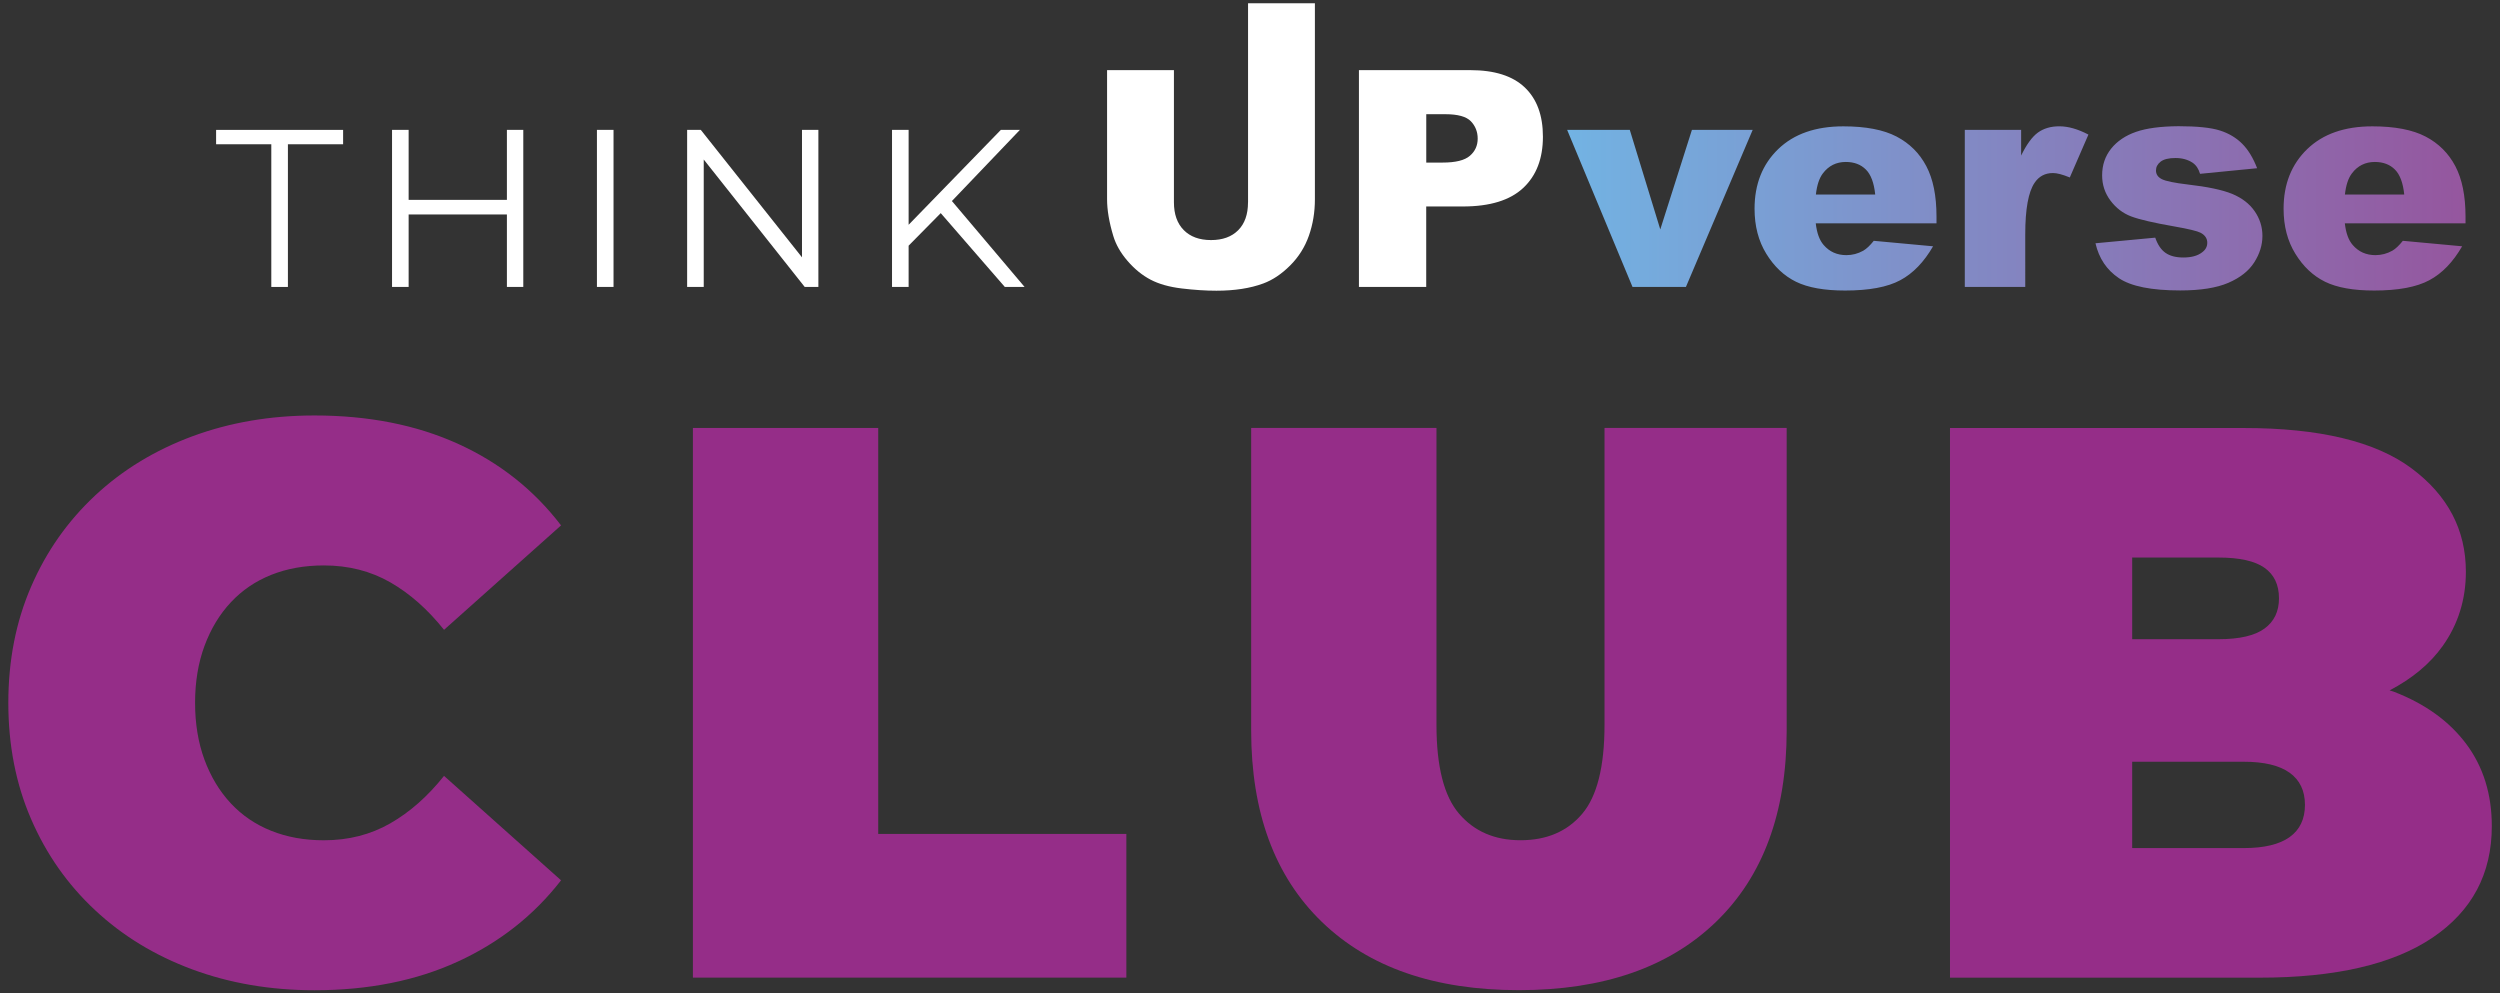
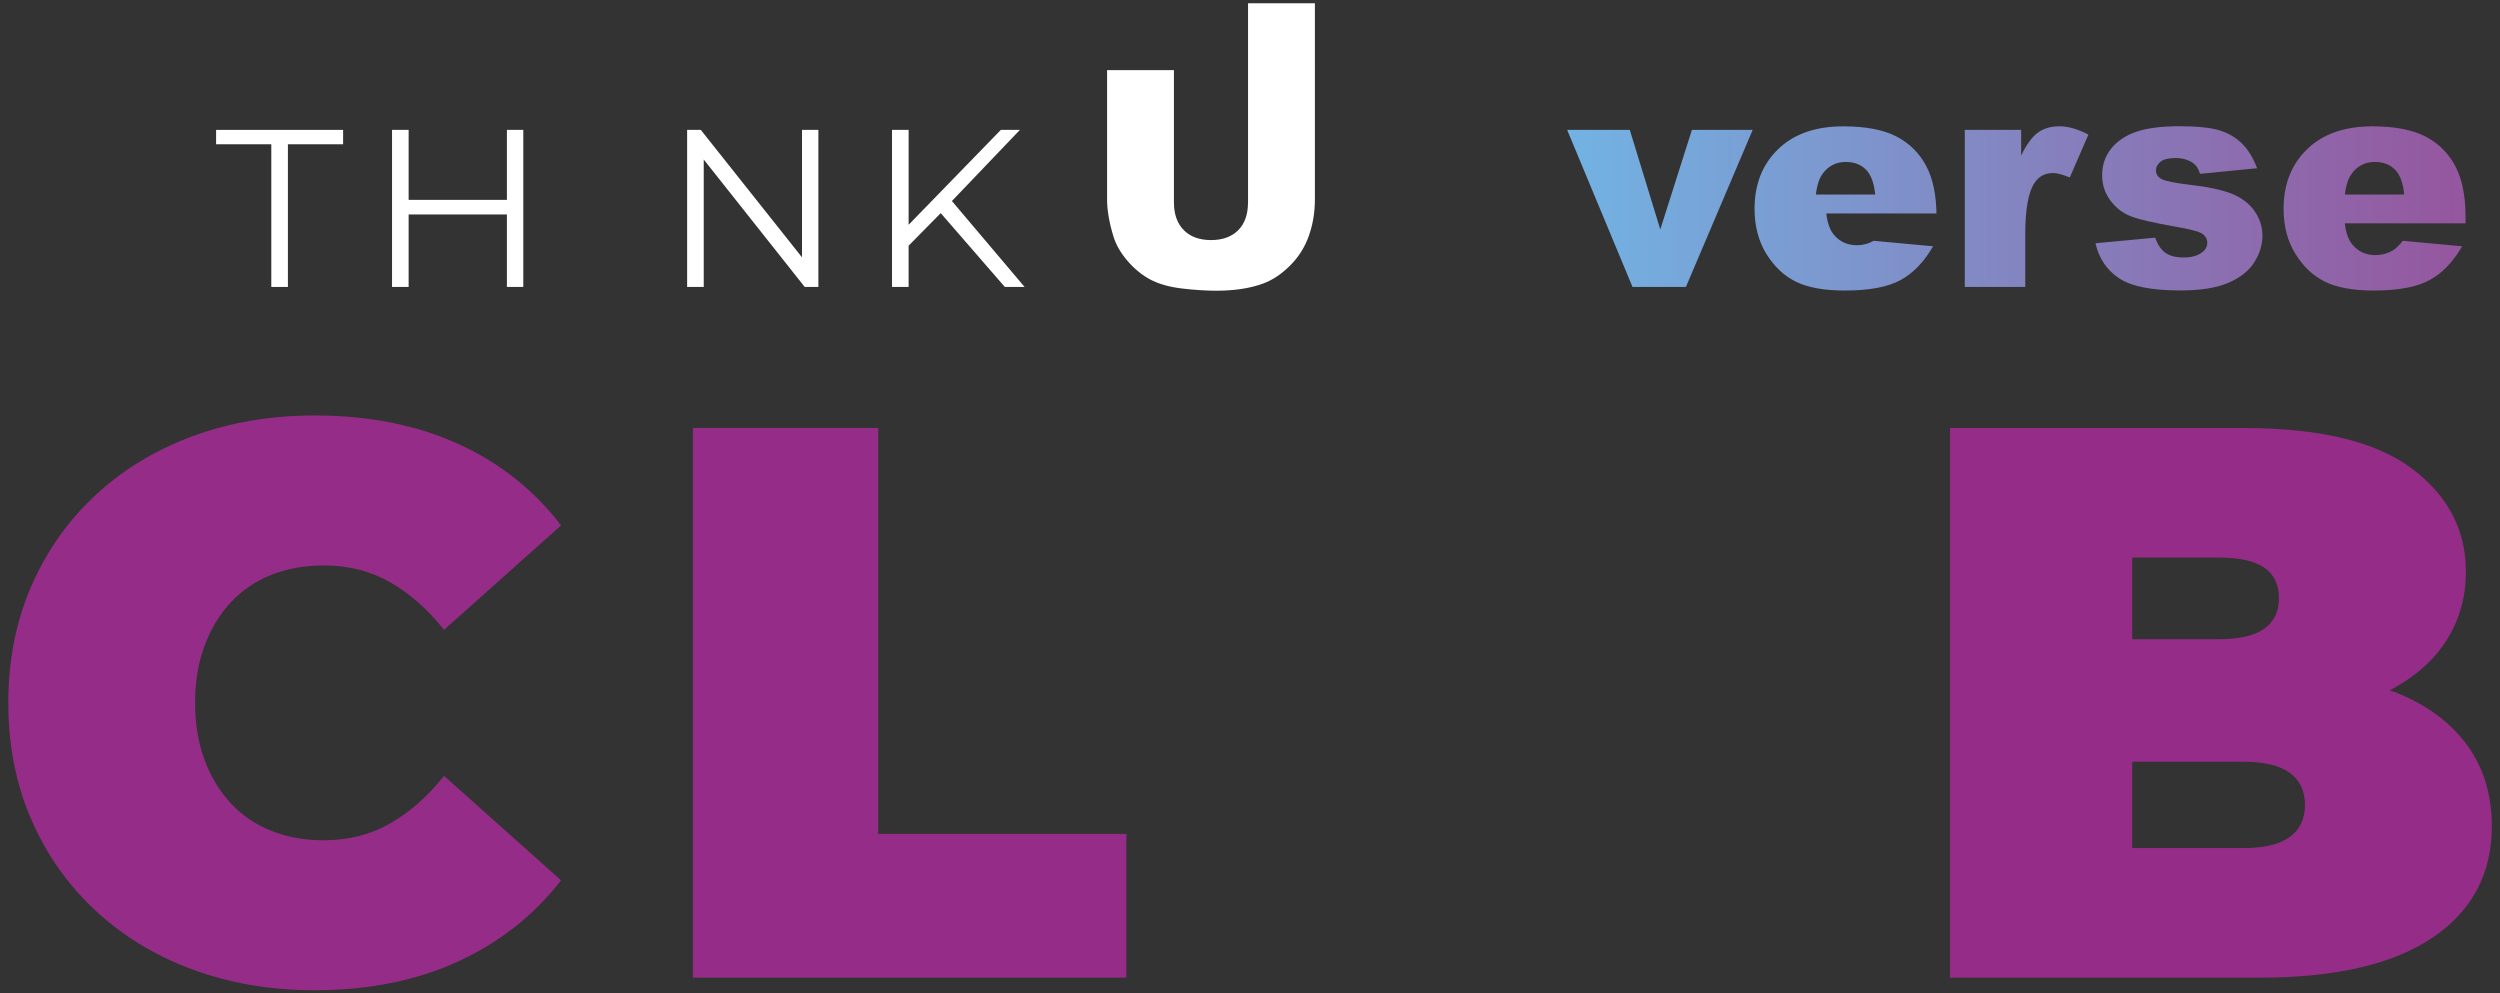
<svg xmlns="http://www.w3.org/2000/svg" version="1.1" id="Ebene_1" x="0px" y="0px" viewBox="0 0 570.67 226.77" style="enable-background:new 0 0 570.67 226.77;" xml:space="preserve">
  <rect x="0" y="0" width="570.67" height="226.77" fill="#333333" stroke="none" />
  <style type="text/css">
	.st0{fill:#952D88;}
	.st1{fill:#FFFFFF;}
	.st2{fill-rule:evenodd;clip-rule:evenodd;fill:url(#SVGID_1_);}
</style>
  <g>
    <g>
      <path class="st0" d="M52.69,137.49c2.57-2.75,5.64-4.84,9.23-6.27c3.58-1.43,7.59-2.15,12.01-2.15c5.62,0,10.67,1.29,15.15,3.85    c4.48,2.57,8.57,6.19,12.28,10.85l26.71-23.84c-6.21-8.13-14.07-14.34-23.57-18.64c-9.5-4.3-20.4-6.45-32.71-6.45    c-10.04,0-19.33,1.59-27.87,4.75c-8.54,3.17-15.95,7.68-22.22,13.53c-6.27,5.86-11.14,12.79-14.6,20.8    c-3.47,8-5.2,16.85-5.2,26.52c0,9.68,1.73,18.53,5.2,26.53c3.46,8.01,8.33,14.94,14.6,20.79c6.27,5.86,13.68,10.37,22.22,13.53    c8.54,3.16,17.84,4.75,27.87,4.75c12.31,0,23.21-2.18,32.71-6.54c9.5-4.36,17.36-10.54,23.57-18.55l-26.71-23.84    c-3.71,4.66-7.8,8.28-12.28,10.84c-4.48,2.57-9.53,3.86-15.15,3.86c-4.42,0-8.42-0.72-12.01-2.16c-3.59-1.43-6.66-3.52-9.23-6.27    c-2.57-2.75-4.57-6.07-6.01-9.95c-1.43-3.88-2.15-8.22-2.15-13c0-4.78,0.72-9.11,2.15-12.99    C48.12,143.55,50.12,140.24,52.69,137.49z" />
      <polygon class="st0" points="200.47,97.69 158.17,97.69 158.17,223.16 257.11,223.16 257.11,190.36 200.47,190.36   " />
-       <path class="st0" d="M366.26,165.45c0,9.56-1.71,16.34-5.11,20.34c-3.41,4-8.09,6.01-14.07,6.01c-5.86,0-10.52-2-13.98-6.01    c-3.47-4-5.2-10.78-5.2-20.34V97.69h-42.3v69.01c0,18.76,5.38,33.34,16.13,43.73c10.75,10.4,25.75,15.59,44.99,15.59    c19.24,0,34.24-5.2,44.99-15.59c10.75-10.39,16.13-24.97,16.13-43.73V97.69h-41.58V165.45z" />
      <path class="st0" d="M562.98,169.84c-3.88-5.2-9.38-9.17-16.49-11.92c-0.32-0.13-0.69-0.21-1.02-0.33    c5.12-2.68,9.2-6.03,12.13-10.15c3.52-4.96,5.28-10.61,5.28-16.94c0-9.56-4.12-17.42-12.37-23.57    c-8.24-6.15-21.03-9.23-38.36-9.23h-67.03v125.47h70.62c17.33,0,30.5-3.05,39.53-9.14c9.02-6.09,13.53-14.58,13.53-25.45    C568.8,181.28,566.85,175.04,562.98,169.84z M506.42,127.27c4.78,0,8.28,0.78,10.48,2.33c2.21,1.55,3.32,3.88,3.32,6.99    c0,2.99-1.11,5.29-3.32,6.9c-2.21,1.61-5.7,2.42-10.48,2.42h-19.71v-18.64H506.42z M522.65,191.08    c-2.33,1.67-5.83,2.51-10.49,2.51h-25.45v-19.71h25.45c4.66,0,8.16,0.84,10.49,2.51c2.33,1.67,3.5,4.12,3.5,7.35    C526.14,186.96,524.98,189.41,522.65,191.08z" />
    </g>
    <g>
      <g>
        <path class="st1" d="M61.93,32.93h-12.6v-3.28h28.99v3.28h-12.6V65.5h-3.79V32.93z" />
        <path class="st1" d="M119.45,29.65V65.5h-3.74V48.96H93.28V65.5h-3.79V29.65h3.79v15.98h22.43V29.65H119.45z" />
-         <path class="st1" d="M136.26,29.65h3.79V65.5h-3.79V29.65z" />
        <path class="st1" d="M186.81,29.65V65.5h-3.12l-23.05-29.09V65.5h-3.79V29.65h3.12l23.1,29.09V29.65H186.81z" />
        <path class="st1" d="M214.74,48.65l-7.33,7.43v9.42h-3.79V29.65h3.79v21.66l21.05-21.66h4.35l-15.52,16.24l16.59,19.61h-4.51     L214.74,48.65z" />
      </g>
      <g>
        <linearGradient id="SVGID_1_" gradientUnits="userSpaceOnUse" x1="357.741" y1="47.575" x2="562.799" y2="47.575">
          <stop offset="0" style="stop-color:#72B3E3" />
          <stop offset="1" style="stop-color:#95569E" />
        </linearGradient>
-         <path class="st2" d="M372.65,65.5h12.19l15.24-35.85h-13.87l-7.22,22.72l-6.96-22.72h-14.3L372.65,65.5L372.65,65.5z      M442.04,50.98v-1.55c0-4.73-0.77-8.57-2.33-11.51c-1.55-2.95-3.82-5.2-6.79-6.75c-2.97-1.55-7.02-2.33-12.15-2.33     c-6.32,0-11.28,1.73-14.87,5.2c-3.59,3.47-5.39,8-5.39,13.61c0,3.94,0.89,7.37,2.68,10.28c1.79,2.91,4.04,5.04,6.77,6.38     c2.72,1.34,6.46,2.01,11.21,2.01c5.47,0,9.67-0.78,12.59-2.35c2.93-1.56,5.42-4.15,7.5-7.75l-13.54-1.25     c-0.86,1.08-1.65,1.83-2.4,2.26c-1.22,0.68-2.5,1.01-3.85,1.01c-2.14,0-3.87-0.78-5.2-2.33c-0.94-1.08-1.54-2.72-1.79-4.93     H442.04L442.04,50.98z M416.11,39.57c1.31-1.73,3.05-2.6,5.23-2.6c1.89,0,3.41,0.57,4.57,1.72c1.16,1.15,1.87,3.05,2.14,5.71     h-13.54C414.75,42.26,415.28,40.66,416.11,39.57L416.11,39.57z M448.49,65.5h13.81V53.48c0-5.74,0.71-9.66,2.13-11.75     c0.99-1.48,2.39-2.23,4.19-2.23c0.94,0,2.23,0.34,3.85,1.01l4.25-9.79c-2.41-1.26-4.62-1.89-6.65-1.89     c-1.94,0-3.56,0.48-4.88,1.43c-1.32,0.96-2.59,2.71-3.83,5.25v-5.87h-12.86V65.5L448.49,65.5z M487.58,30.1     c-2.41,0.84-4.3,2.12-5.67,3.83c-1.37,1.71-2.06,3.74-2.06,6.1c0,2.16,0.64,4.08,1.91,5.77c1.27,1.69,2.83,2.88,4.69,3.59     c1.86,0.71,5.17,1.48,9.94,2.31c3.2,0.56,5.16,1.04,5.91,1.42c1.03,0.54,1.55,1.3,1.55,2.29c0,0.88-0.39,1.61-1.18,2.19     c-1.01,0.79-2.44,1.18-4.29,1.18c-1.69,0-3.04-0.35-4.05-1.05c-1.01-0.7-1.8-1.86-2.36-3.48l-13.64,1.28     c0.79,3.44,2.57,6.1,5.35,7.97c2.78,1.87,7.44,2.8,13.99,2.8c4.64,0,8.3-0.58,10.99-1.74c2.69-1.16,4.66-2.71,5.91-4.67     c1.25-1.96,1.87-3.97,1.87-6.04c0-2.05-0.59-3.92-1.77-5.63c-1.18-1.71-2.89-3.02-5.11-3.95c-2.23-0.92-5.63-1.64-10.2-2.16     c-3.01-0.36-4.97-0.76-5.87-1.21c-0.9-0.45-1.35-1.11-1.35-1.99c0-0.79,0.35-1.45,1.06-2.01c0.71-0.55,1.84-0.83,3.39-0.83     c1.53,0,2.83,0.36,3.92,1.08c0.79,0.54,1.35,1.38,1.69,2.53l13.03-1.28c-0.9-2.34-2.03-4.2-3.39-5.57     c-1.36-1.37-3.06-2.39-5.1-3.04c-2.04-0.65-5.19-0.98-9.47-0.98C493.22,28.84,489.99,29.26,487.58,30.1L487.58,30.1z      M526.66,34.04c-3.59,3.47-5.39,8-5.39,13.61c0,3.94,0.89,7.37,2.69,10.28c1.79,2.91,4.04,5.04,6.77,6.38     c2.72,1.34,6.46,2.01,11.21,2.01c5.47,0,9.67-0.78,12.59-2.35c2.93-1.56,5.42-4.15,7.5-7.75l-13.54-1.25     c-0.86,1.08-1.65,1.83-2.4,2.26c-1.22,0.68-2.5,1.01-3.85,1.01c-2.14,0-3.87-0.78-5.2-2.33c-0.94-1.08-1.54-2.72-1.79-4.93h27.55     v-1.55c0-4.73-0.78-8.57-2.33-11.51c-1.55-2.95-3.82-5.2-6.79-6.75c-2.97-1.55-7.02-2.33-12.15-2.33     C535.21,28.84,530.25,30.57,526.66,34.04L526.66,34.04z M536.87,39.57c1.31-1.73,3.05-2.6,5.23-2.6c1.89,0,3.42,0.57,4.57,1.72     c1.16,1.15,1.87,3.05,2.14,5.71h-13.54C535.51,42.26,536.04,40.66,536.87,39.57L536.87,39.57z" />
+         <path class="st2" d="M372.65,65.5h12.19l15.24-35.85h-13.87l-7.22,22.72l-6.96-22.72h-14.3L372.65,65.5L372.65,65.5z      M442.04,50.98v-1.55c0-4.73-0.77-8.57-2.33-11.51c-1.55-2.95-3.82-5.2-6.79-6.75c-2.97-1.55-7.02-2.33-12.15-2.33     c-6.32,0-11.28,1.73-14.87,5.2c-3.59,3.47-5.39,8-5.39,13.61c0,3.94,0.89,7.37,2.68,10.28c1.79,2.91,4.04,5.04,6.77,6.38     c2.72,1.34,6.46,2.01,11.21,2.01c5.47,0,9.67-0.78,12.59-2.35c2.93-1.56,5.42-4.15,7.5-7.75l-13.54-1.25     c-1.22,0.68-2.5,1.01-3.85,1.01c-2.14,0-3.87-0.78-5.2-2.33c-0.94-1.08-1.54-2.72-1.79-4.93     H442.04L442.04,50.98z M416.11,39.57c1.31-1.73,3.05-2.6,5.23-2.6c1.89,0,3.41,0.57,4.57,1.72c1.16,1.15,1.87,3.05,2.14,5.71     h-13.54C414.75,42.26,415.28,40.66,416.11,39.57L416.11,39.57z M448.49,65.5h13.81V53.48c0-5.74,0.71-9.66,2.13-11.75     c0.99-1.48,2.39-2.23,4.19-2.23c0.94,0,2.23,0.34,3.85,1.01l4.25-9.79c-2.41-1.26-4.62-1.89-6.65-1.89     c-1.94,0-3.56,0.48-4.88,1.43c-1.32,0.96-2.59,2.71-3.83,5.25v-5.87h-12.86V65.5L448.49,65.5z M487.58,30.1     c-2.41,0.84-4.3,2.12-5.67,3.83c-1.37,1.71-2.06,3.74-2.06,6.1c0,2.16,0.64,4.08,1.91,5.77c1.27,1.69,2.83,2.88,4.69,3.59     c1.86,0.71,5.17,1.48,9.94,2.31c3.2,0.56,5.16,1.04,5.91,1.42c1.03,0.54,1.55,1.3,1.55,2.29c0,0.88-0.39,1.61-1.18,2.19     c-1.01,0.79-2.44,1.18-4.29,1.18c-1.69,0-3.04-0.35-4.05-1.05c-1.01-0.7-1.8-1.86-2.36-3.48l-13.64,1.28     c0.79,3.44,2.57,6.1,5.35,7.97c2.78,1.87,7.44,2.8,13.99,2.8c4.64,0,8.3-0.58,10.99-1.74c2.69-1.16,4.66-2.71,5.91-4.67     c1.25-1.96,1.87-3.97,1.87-6.04c0-2.05-0.59-3.92-1.77-5.63c-1.18-1.71-2.89-3.02-5.11-3.95c-2.23-0.92-5.63-1.64-10.2-2.16     c-3.01-0.36-4.97-0.76-5.87-1.21c-0.9-0.45-1.35-1.11-1.35-1.99c0-0.79,0.35-1.45,1.06-2.01c0.71-0.55,1.84-0.83,3.39-0.83     c1.53,0,2.83,0.36,3.92,1.08c0.79,0.54,1.35,1.38,1.69,2.53l13.03-1.28c-0.9-2.34-2.03-4.2-3.39-5.57     c-1.36-1.37-3.06-2.39-5.1-3.04c-2.04-0.65-5.19-0.98-9.47-0.98C493.22,28.84,489.99,29.26,487.58,30.1L487.58,30.1z      M526.66,34.04c-3.59,3.47-5.39,8-5.39,13.61c0,3.94,0.89,7.37,2.69,10.28c1.79,2.91,4.04,5.04,6.77,6.38     c2.72,1.34,6.46,2.01,11.21,2.01c5.47,0,9.67-0.78,12.59-2.35c2.93-1.56,5.42-4.15,7.5-7.75l-13.54-1.25     c-0.86,1.08-1.65,1.83-2.4,2.26c-1.22,0.68-2.5,1.01-3.85,1.01c-2.14,0-3.87-0.78-5.2-2.33c-0.94-1.08-1.54-2.72-1.79-4.93h27.55     v-1.55c0-4.73-0.78-8.57-2.33-11.51c-1.55-2.95-3.82-5.2-6.79-6.75c-2.97-1.55-7.02-2.33-12.15-2.33     C535.21,28.84,530.25,30.57,526.66,34.04L526.66,34.04z M536.87,39.57c1.31-1.73,3.05-2.6,5.23-2.6c1.89,0,3.42,0.57,4.57,1.72     c1.16,1.15,1.87,3.05,2.14,5.71h-13.54C535.51,42.26,536.04,40.66,536.87,39.57L536.87,39.57z" />
        <path class="st1" d="M284.88,46.2c0,2.74-0.75,4.86-2.25,6.36c-1.5,1.5-3.56,2.24-6.19,2.24c-2.66,0-4.73-0.76-6.23-2.28     c-1.5-1.52-2.24-3.63-2.24-6.33V16.01h-15.26V45.5c0,2.43,0.47,5.22,1.42,8.37c0.59,1.96,1.67,3.86,3.26,5.7     c1.59,1.84,3.34,3.27,5.25,4.27c1.91,1,4.29,1.67,7.14,2.01c2.85,0.34,5.48,0.51,7.88,0.51c4.16,0,7.73-0.55,10.7-1.65     c2.14-0.79,4.18-2.15,6.13-4.1c1.95-1.94,3.38-4.22,4.29-6.81c0.91-2.6,1.37-5.36,1.37-8.28V0.74h-15.26V46.2L284.88,46.2z" />
-         <path class="st1" d="M325.56,37.11h3.75c2.95,0,5.02-0.51,6.21-1.54c1.19-1.02,1.79-2.34,1.79-3.93c0-1.55-0.52-2.87-1.55-3.95     c-1.04-1.08-2.98-1.62-5.84-1.62h-4.35V37.11L325.56,37.11z M310.2,16.01h25.42c5.54,0,9.68,1.32,12.44,3.95     c2.76,2.63,4.14,6.38,4.14,11.24c0,5-1.5,8.9-4.51,11.71c-3,2.81-7.59,4.22-13.76,4.22h-8.37V65.5H310.2V16.01L310.2,16.01z" />
      </g>
    </g>
  </g>
</svg>